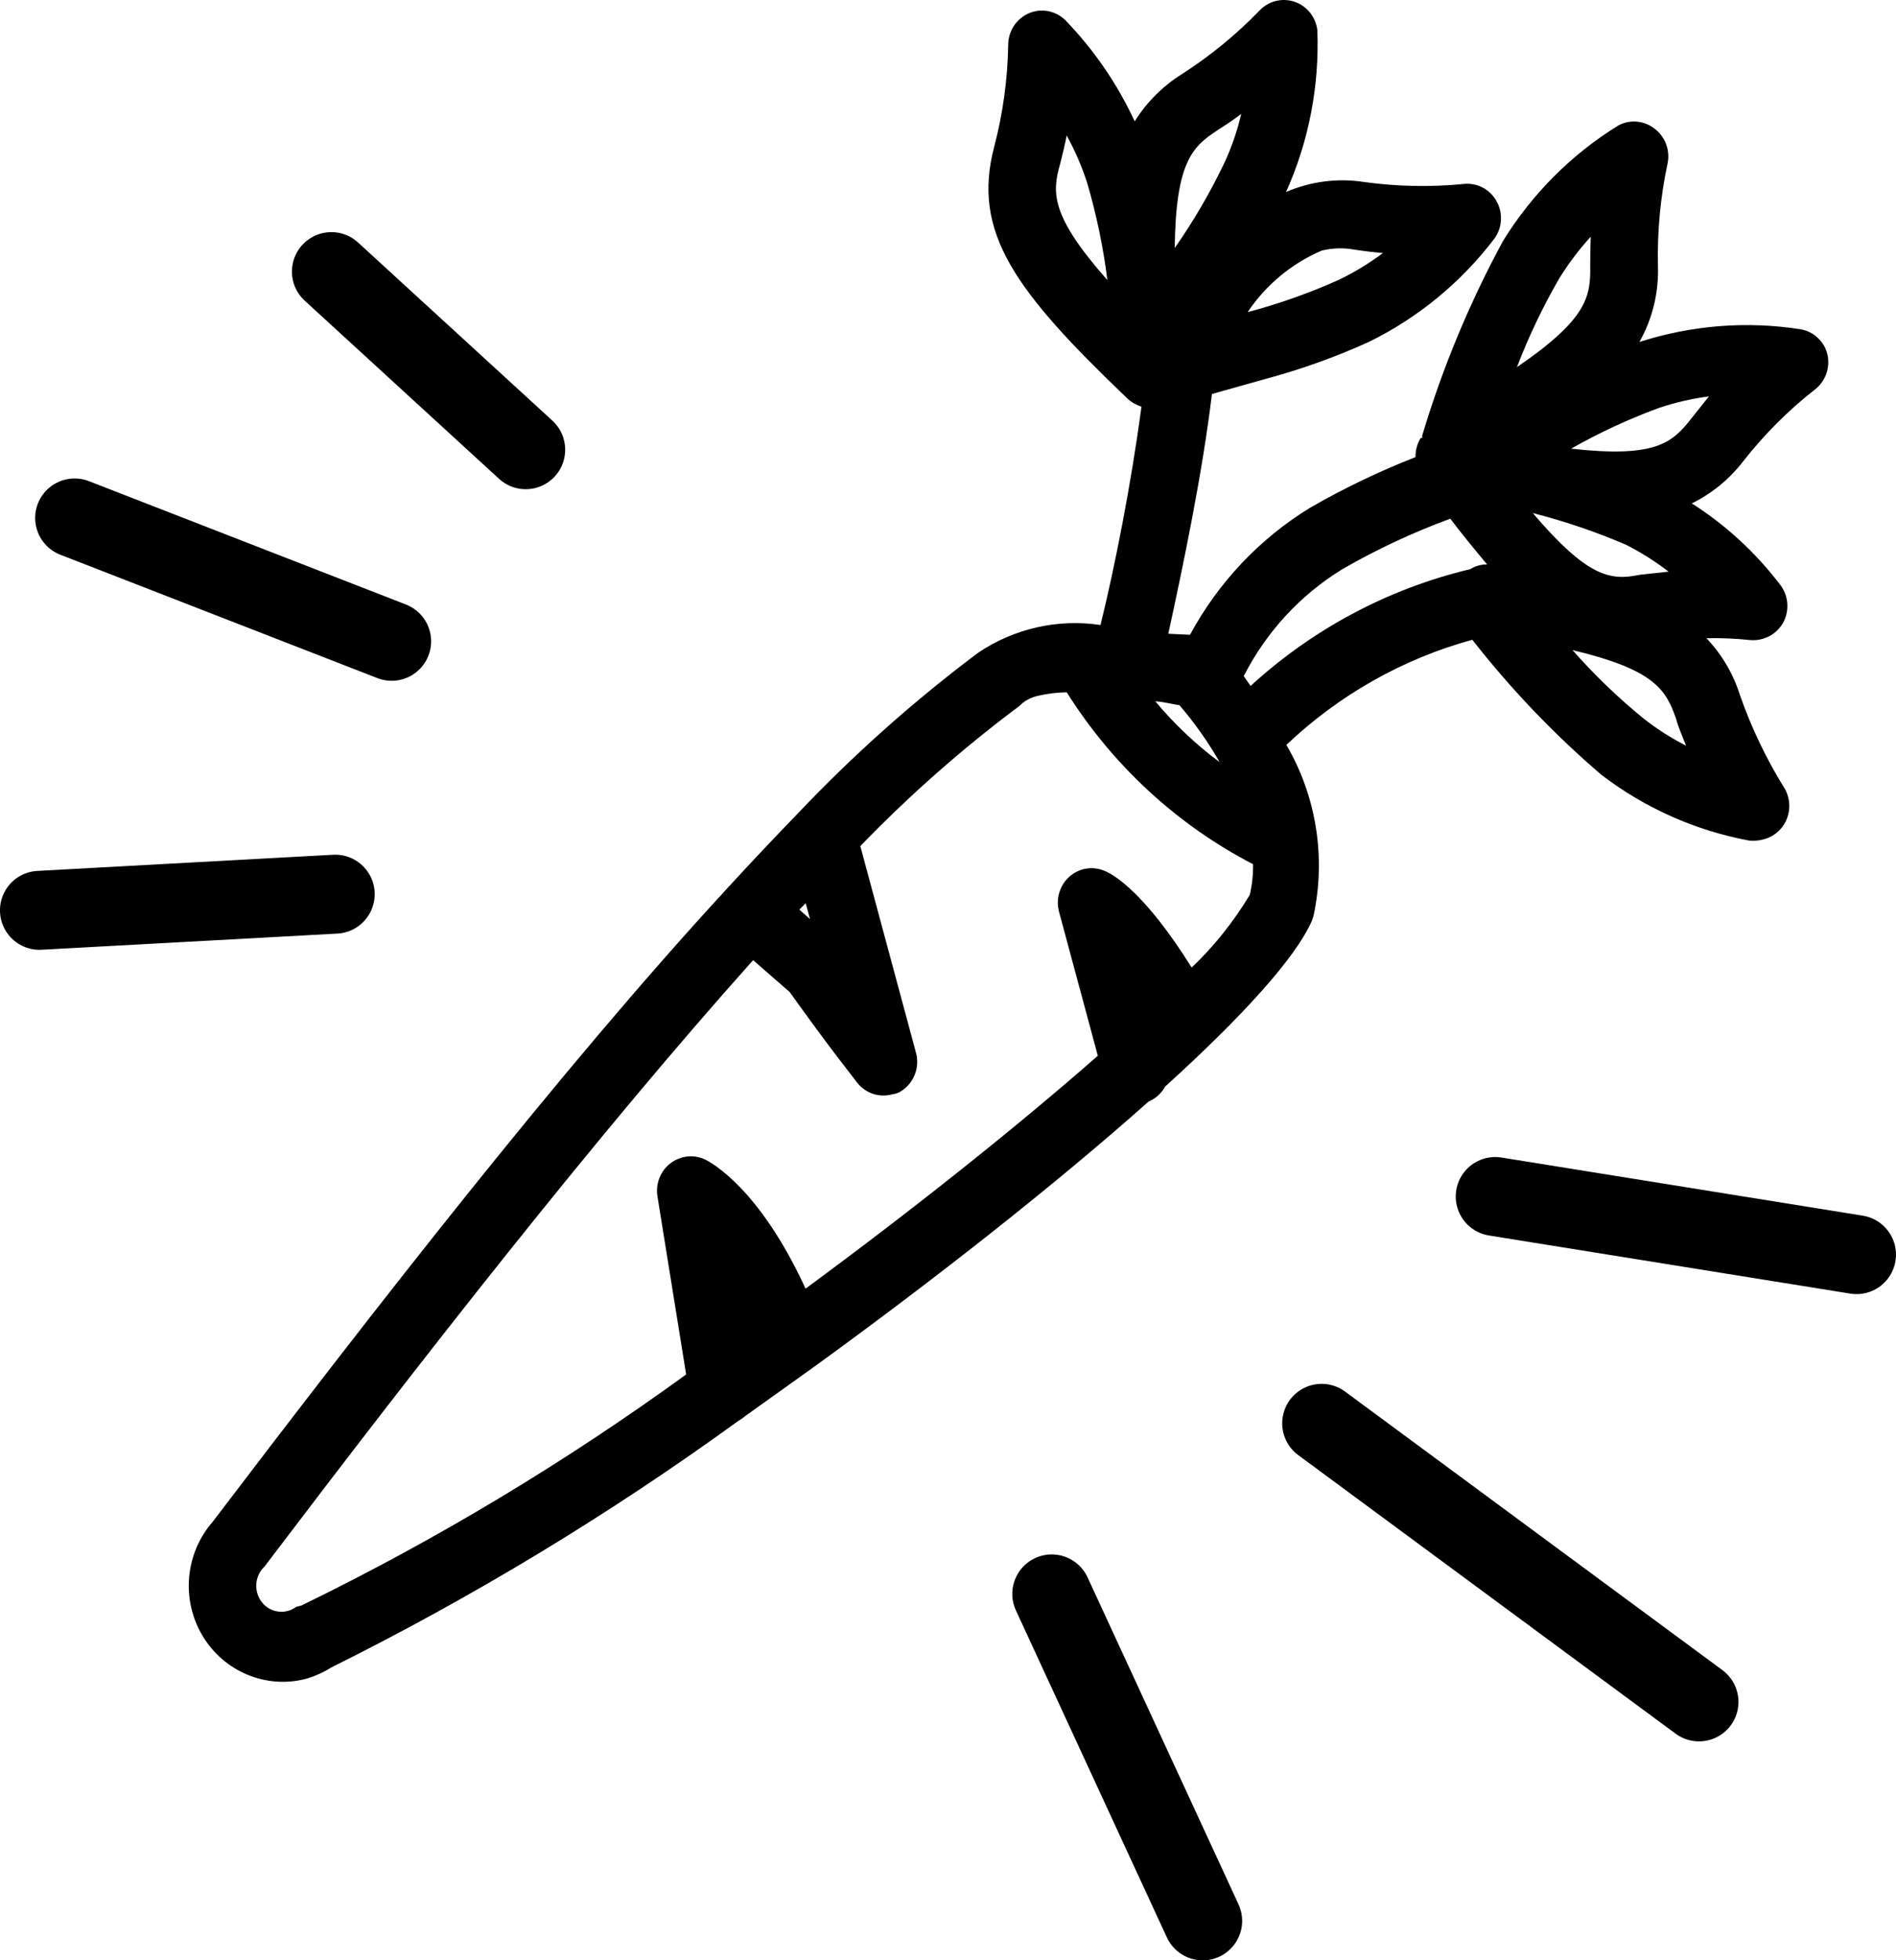
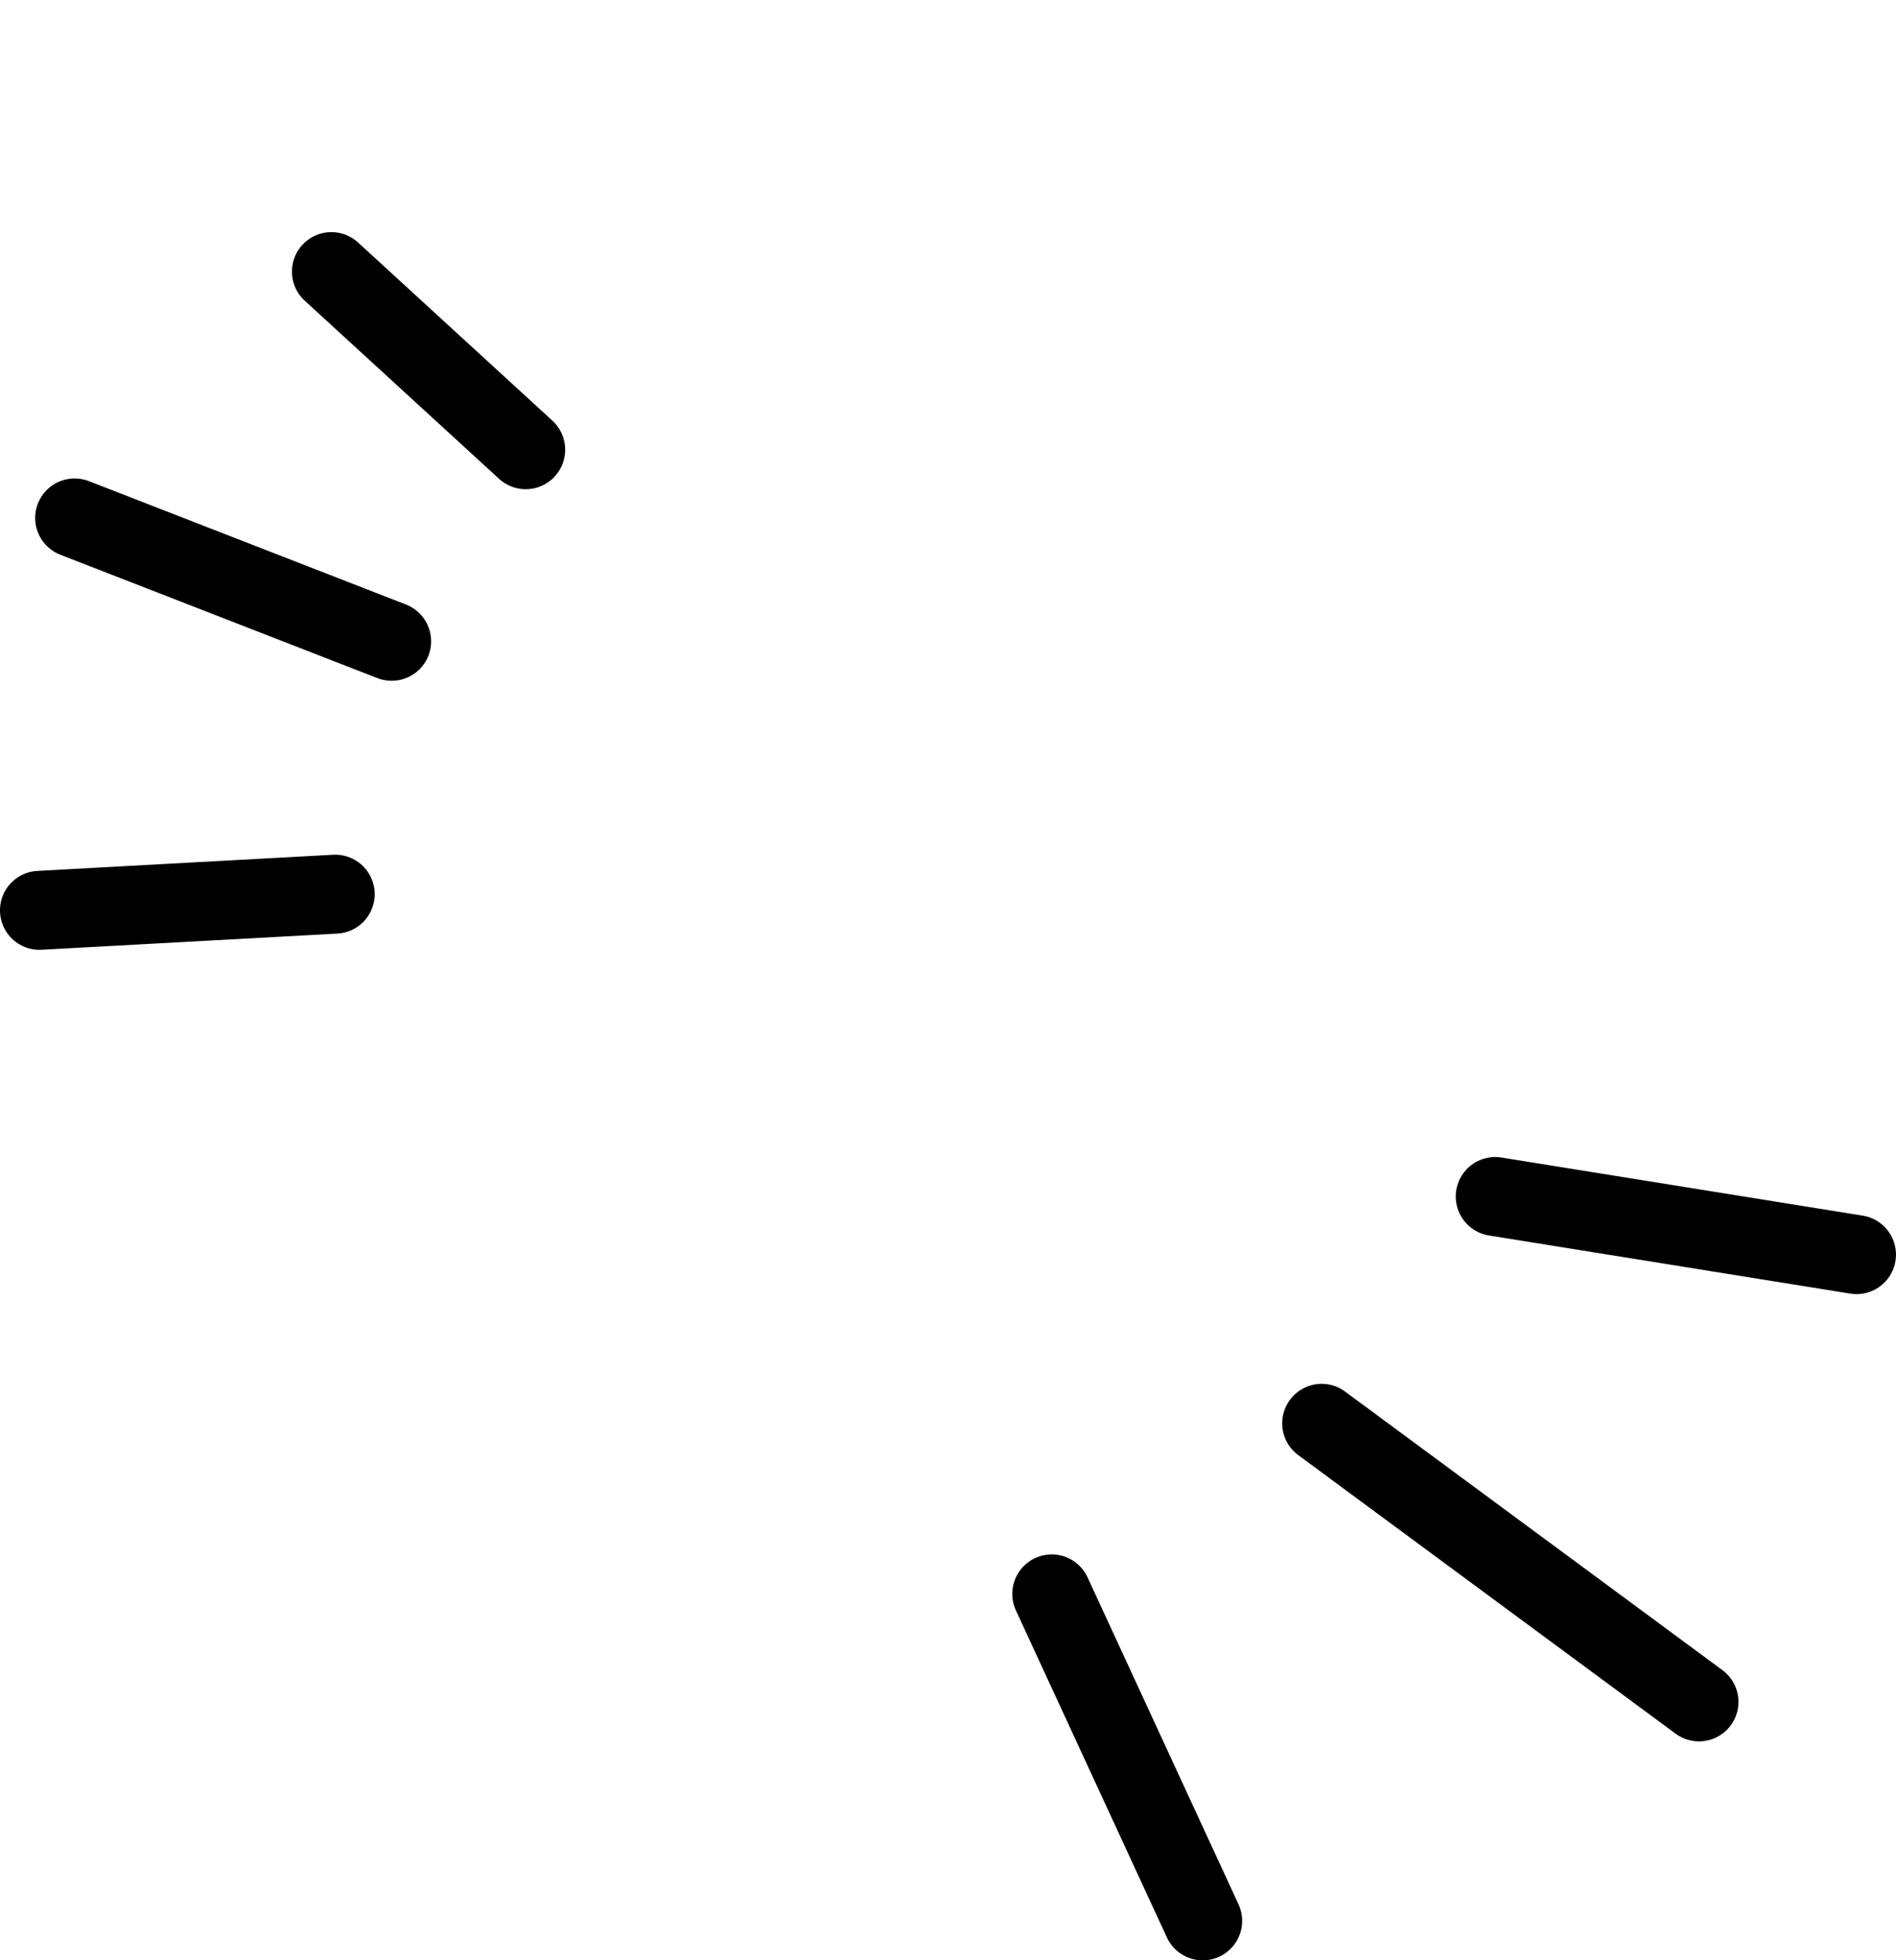
<svg xmlns="http://www.w3.org/2000/svg" viewBox="0 0 967.684 1000">
  <g class="dark" stroke="black" fill="black" style="stroke-width: 0;" transform="matrix(14.521,0,0,14.521,-312.97,50.448)">
    <g transform="matrix(1.003,0,0,1.003,-0.065,-0.197)">
-       <path d="m 80.798,11.42 c -0.658,0.835 -1.255,1.353 -4.189,1.027 0.992,-0.563 2.027,-1.042 3.097,-1.434 0.566,-0.187 1.145,-0.321 1.734,-0.398 z m -1.656,10.474 c -0.89,-0.727 -1.721,-1.527 -2.484,-2.392 2.869,0.682 3.268,1.384 3.623,2.384 0.095,0.35 0.239,0.66 0.356,0.963 -0.526,-0.268 -1.029,-0.589 -1.495,-0.955 z m -14.005,-1.482 c 0.787,-1.539 1.971,-2.827 3.426,-3.726 1.219,-0.706 2.494,-1.303 3.813,-1.786 0.455,0.598 0.892,1.126 1.29,1.602 -0.21,-0.003 -0.416,0.055 -0.594,0.166 -2.861,0.681 -5.508,2.087 -7.694,4.089 z m -1.824,10.21 c -1.621,-2.598 -2.716,-3.253 -3.047,-3.386 -0.205,-0.089 -0.429,-0.116 -0.648,-0.081 -0.218,0.035 -0.423,0.134 -0.59,0.282 -0.166,0.148 -0.29,0.342 -0.355,0.56 -0.065,0.216 -0.066,0.447 -0.009,0.665 l 1.36,5.047 c -2.808,2.466 -6.424,5.347 -10.242,8.157 -1.606,-3.5 -3.298,-4.413 -3.511,-4.518 -0.195,-0.095 -0.411,-0.132 -0.626,-0.111 -0.216,0.023 -0.421,0.105 -0.594,0.237 -0.174,0.131 -0.308,0.31 -0.389,0.515 -0.081,0.205 -0.105,0.427 -0.069,0.647 l 1.005,6.236 c -4.255,3.087 -8.763,5.794 -13.474,8.089 l -0.194,0.053 c -0.179,0.132 -0.4,0.19 -0.618,0.163 -0.219,-0.026 -0.419,-0.134 -0.563,-0.306 -0.152,-0.181 -0.227,-0.413 -0.215,-0.65 0.015,-0.239 0.118,-0.461 0.29,-0.623 5.376,-7.089 11.594,-15.066 17.121,-21.236 l 1.282,1.116 c 1.44,2.023 2.319,3.1 2.365,3.176 0.144,0.181 0.335,0.316 0.553,0.389 0.218,0.073 0.452,0.077 0.673,0.018 0.082,-0.011 0.163,-0.034 0.239,-0.068 0.244,-0.131 0.437,-0.342 0.544,-0.6 0.108,-0.258 0.123,-0.547 0.044,-0.816 L 51.701,26.366 c 1.727,-1.786 3.59,-3.426 5.574,-4.907 l 0.116,-0.108 c 0.147,-0.113 0.311,-0.194 0.489,-0.237 0.347,-0.084 0.7,-0.129 1.055,-0.134 1.613,2.563 3.868,4.642 6.529,6.021 0.006,0.361 -0.032,0.721 -0.115,1.071 -0.563,0.94 -1.248,1.798 -2.037,2.55 z m -15.561,12.729 -0.092,-0.339 c 0.026,0.094 0.056,0.21 0.085,0.315 z m 2.035,-14.984 0.152,0.558 -0.373,-0.334 z m 13.099,-6.934 c 0.531,0.619 1.002,1.286 1.408,1.994 -0.831,-0.616 -1.587,-1.332 -2.255,-2.131 0.274,0.011 0.579,0.1 0.847,0.137 z M 76.211,6.456 c 0.319,-0.51 0.681,-0.989 1.085,-1.432 -0.009,0.329 -0.018,0.668 -0.018,1.031 0.019,1.071 -0.111,1.858 -2.568,3.537 0.416,-1.086 0.918,-2.134 1.5,-3.136 z M 75.266,14.703 c 1.121,0.284 2.218,0.658 3.282,1.116 0.519,0.266 1.015,0.579 1.477,0.935 l -1.011,0.11 c -1.013,0.21 -1.811,0.108 -3.748,-2.161 z M 58.701,2.481 c 0.09,-0.35 0.171,-0.687 0.232,-1.003 0.289,0.526 0.527,1.077 0.715,1.65 0.327,1.116 0.566,2.26 0.711,3.415 C 58.366,4.289 58.416,3.475 58.701,2.481 Z M 64.209,1.296 C 64.503,1.114 64.795,0.918 65.048,0.722 64.912,1.31 64.717,1.881 64.464,2.425 63.966,3.47 63.382,4.472 62.719,5.419 62.756,2.417 63.332,1.867 64.221,1.293 Z m 4.805,4.179 c 0.347,0.053 0.689,0.095 1.002,0.119 -0.476,0.356 -0.984,0.666 -1.518,0.926 -1.042,0.471 -2.121,0.853 -3.224,1.144 0.644,-0.958 1.545,-1.706 2.597,-2.155 0.374,-0.092 0.765,-0.103 1.144,-0.034 z M 84.645,8.264 C 82.756,7.97 80.826,8.123 79.001,8.711 79.463,7.898 79.688,6.965 79.651,6.027 79.627,4.835 79.737,3.644 79.985,2.48 80.037,2.249 80.022,2.007 79.94,1.786 79.858,1.564 79.714,1.372 79.526,1.233 79.348,1.096 79.135,1.012 78.914,0.993 78.692,0.973 78.469,1.018 78.271,1.123 76.629,2.133 75.243,3.52 74.221,5.175 73.046,7.344 72.095,9.631 71.387,12.001 c 0,0 0,0 0.015,0.06 l -0.068,0.018 c -0.121,0.2 -0.182,0.431 -0.177,0.663 -1.276,0.5 -2.515,1.094 -3.703,1.779 -1.761,1.079 -3.21,2.613 -4.2,4.445 l -0.76,-0.037 c 0.548,-2.518 1.195,-5.627 1.529,-8.397 0.526,-0.148 1.14,-0.321 1.848,-0.519 1.244,-0.332 2.46,-0.766 3.636,-1.298 1.731,-0.844 3.244,-2.087 4.419,-3.631 0.135,-0.19 0.215,-0.416 0.224,-0.652 C 74.161,4.198 74.105,3.964 73.987,3.762 73.871,3.559 73.698,3.396 73.492,3.293 73.285,3.189 73.053,3.149 72.824,3.178 71.666,3.291 70.498,3.265 69.345,3.106 68.424,2.964 67.479,3.085 66.619,3.459 c 0.8,-1.777 1.174,-3.723 1.097,-5.676 -0.029,-0.224 -0.119,-0.437 -0.26,-0.613 -0.142,-0.174 -0.329,-0.306 -0.542,-0.377 -0.211,-0.071 -0.437,-0.079 -0.653,-0.026 -0.218,0.055 -0.415,0.171 -0.569,0.334 -0.821,0.847 -1.736,1.595 -2.724,2.229 -0.666,0.416 -1.231,0.981 -1.652,1.653 -0.61,-1.318 -1.436,-2.519 -2.442,-3.555 -0.169,-0.161 -0.381,-0.268 -0.61,-0.308 -0.229,-0.039 -0.465,-0.01 -0.676,0.087 -0.211,0.095 -0.392,0.252 -0.518,0.452 -0.126,0.198 -0.19,0.431 -0.187,0.668 -0.022,1.2 -0.187,2.392 -0.492,3.552 -0.787,2.998 0.734,5.048 4.668,8.81 0.142,0.132 0.31,0.229 0.494,0.287 -0.361,2.715 -0.937,5.629 -1.435,7.647 -1.494,-0.224 -3.018,0.119 -4.279,0.965 -2.26,1.692 -4.374,3.576 -6.323,5.629 -0.797,0.824 -1.637,1.711 -2.519,2.673 -5.819,6.313 -12.384,14.776 -17.994,22.145 -0.469,0.537 -0.756,1.215 -0.821,1.931 -0.065,0.718 0.098,1.436 0.465,2.052 0.366,0.615 0.916,1.094 1.569,1.366 0.653,0.274 1.374,0.326 2.06,0.148 0.311,-0.09 0.61,-0.226 0.885,-0.398 4.982,-2.476 9.755,-5.365 14.271,-8.64 0.084,-0.047 0.165,-0.103 0.237,-0.166 l 2.397,-1.713 c 4.311,-3.124 8.51,-6.431 11.737,-9.302 0.247,-0.103 0.452,-0.29 0.582,-0.526 2.661,-2.413 4.557,-4.482 5.137,-5.797 l 0.061,-0.181 c 0.439,-2.047 0.1,-4.187 -0.952,-5.987 1.847,-1.752 4.084,-3.016 6.516,-3.682 1.352,1.727 2.868,3.313 4.526,4.732 1.526,1.165 3.295,1.952 5.171,2.3 0.161,0.018 0.324,0.006 0.481,-0.035 0.189,-0.042 0.365,-0.131 0.511,-0.258 0.148,-0.127 0.263,-0.29 0.335,-0.473 0.071,-0.184 0.098,-0.382 0.077,-0.577 -0.021,-0.197 -0.089,-0.384 -0.197,-0.547 -0.621,-1.006 -1.132,-2.081 -1.524,-3.2 -0.235,-0.748 -0.637,-1.432 -1.176,-1.997 0.506,-0.01 1.011,0.011 1.513,0.063 0.153,0.016 0.308,0.003 0.455,-0.04 0.298,-0.082 0.553,-0.279 0.711,-0.55 0.115,-0.203 0.169,-0.435 0.156,-0.669 -0.013,-0.235 -0.094,-0.46 -0.229,-0.648 -0.865,-1.14 -1.919,-2.115 -3.118,-2.877 0.705,-0.347 1.324,-0.855 1.808,-1.484 0.727,-0.927 1.56,-1.763 2.482,-2.486 0.189,-0.139 0.332,-0.331 0.415,-0.552 0.082,-0.221 0.098,-0.461 0.048,-0.692 C 85.539,8.922 85.418,8.719 85.25,8.562 85.081,8.406 84.871,8.301 84.645,8.264" />
      <g style="stroke-width:2.765;stroke-linecap:round;stroke-linejoin:miter;stroke-miterlimit:10;stroke-opacity:1">
        <path d="m 73.949,38.639 12.662,2.036 M 67.867,46.583 81.091,56.34 M 58.409,52.557 63.699,64.009 M 35.278,19.194 24.168,14.873 M 39.976,12.484 33.166,6.245 m 0.135,21.805 -10.366,0.566" />
      </g>
    </g>
  </g>
</svg>